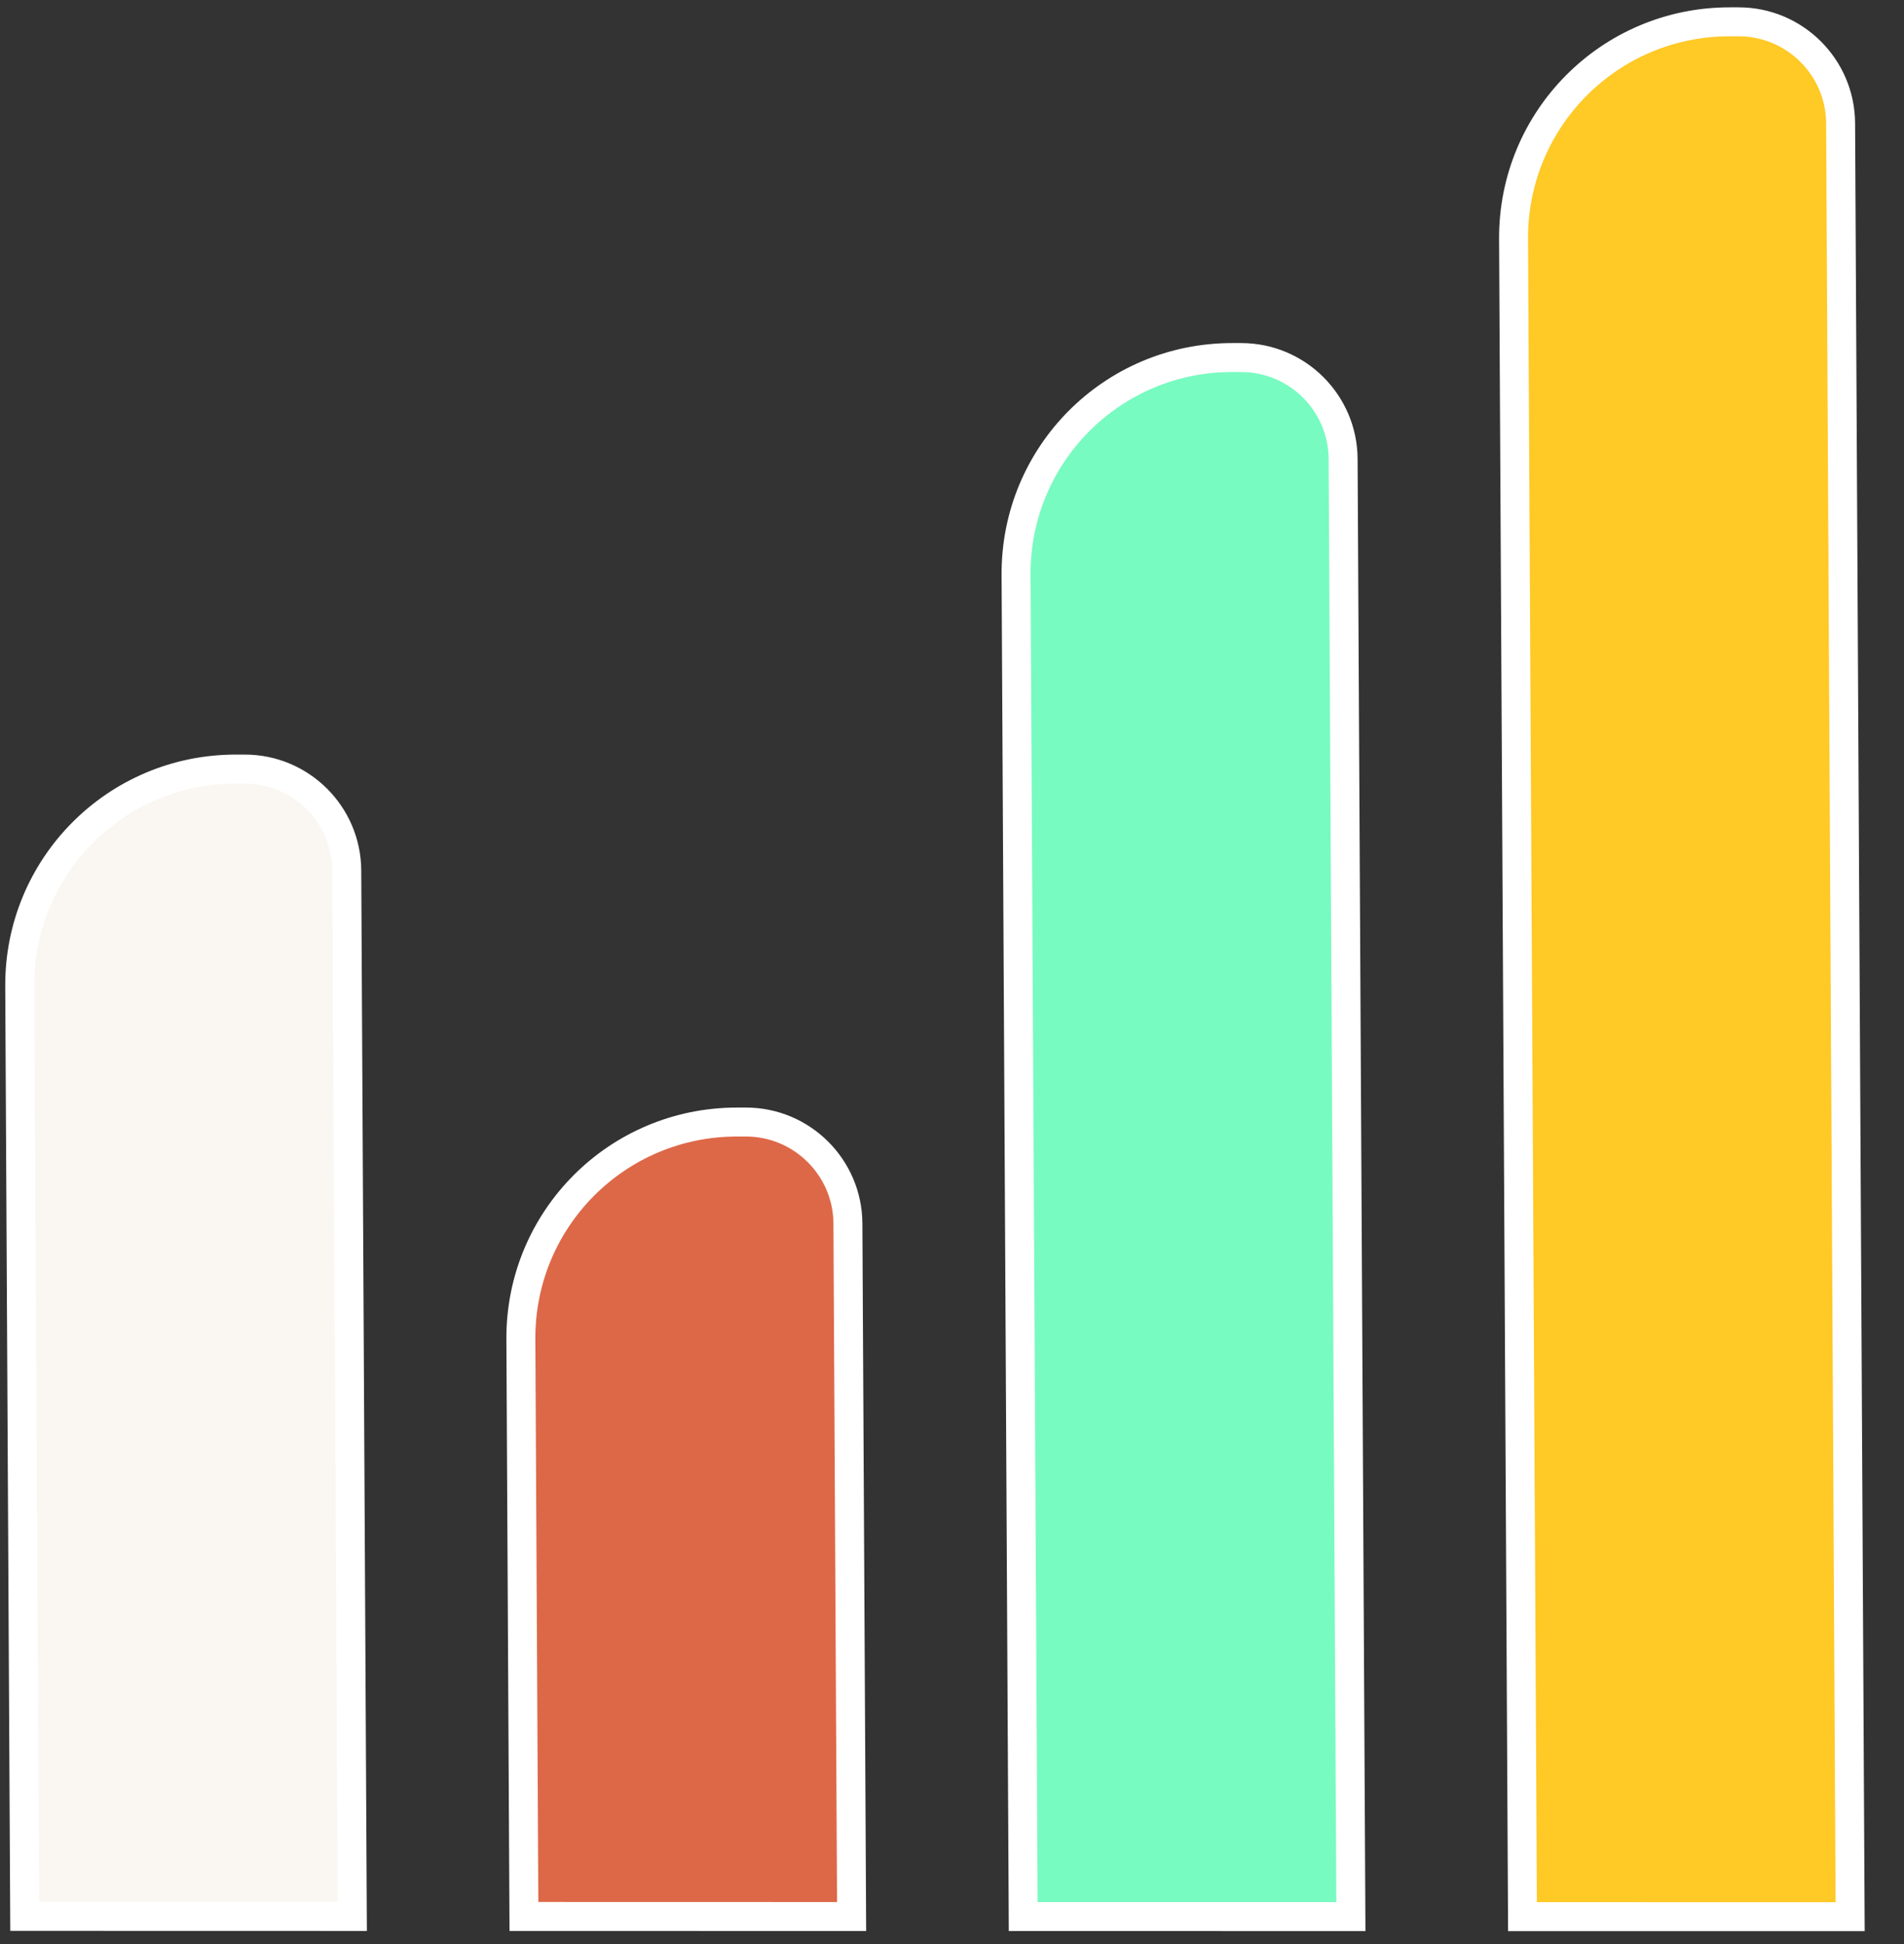
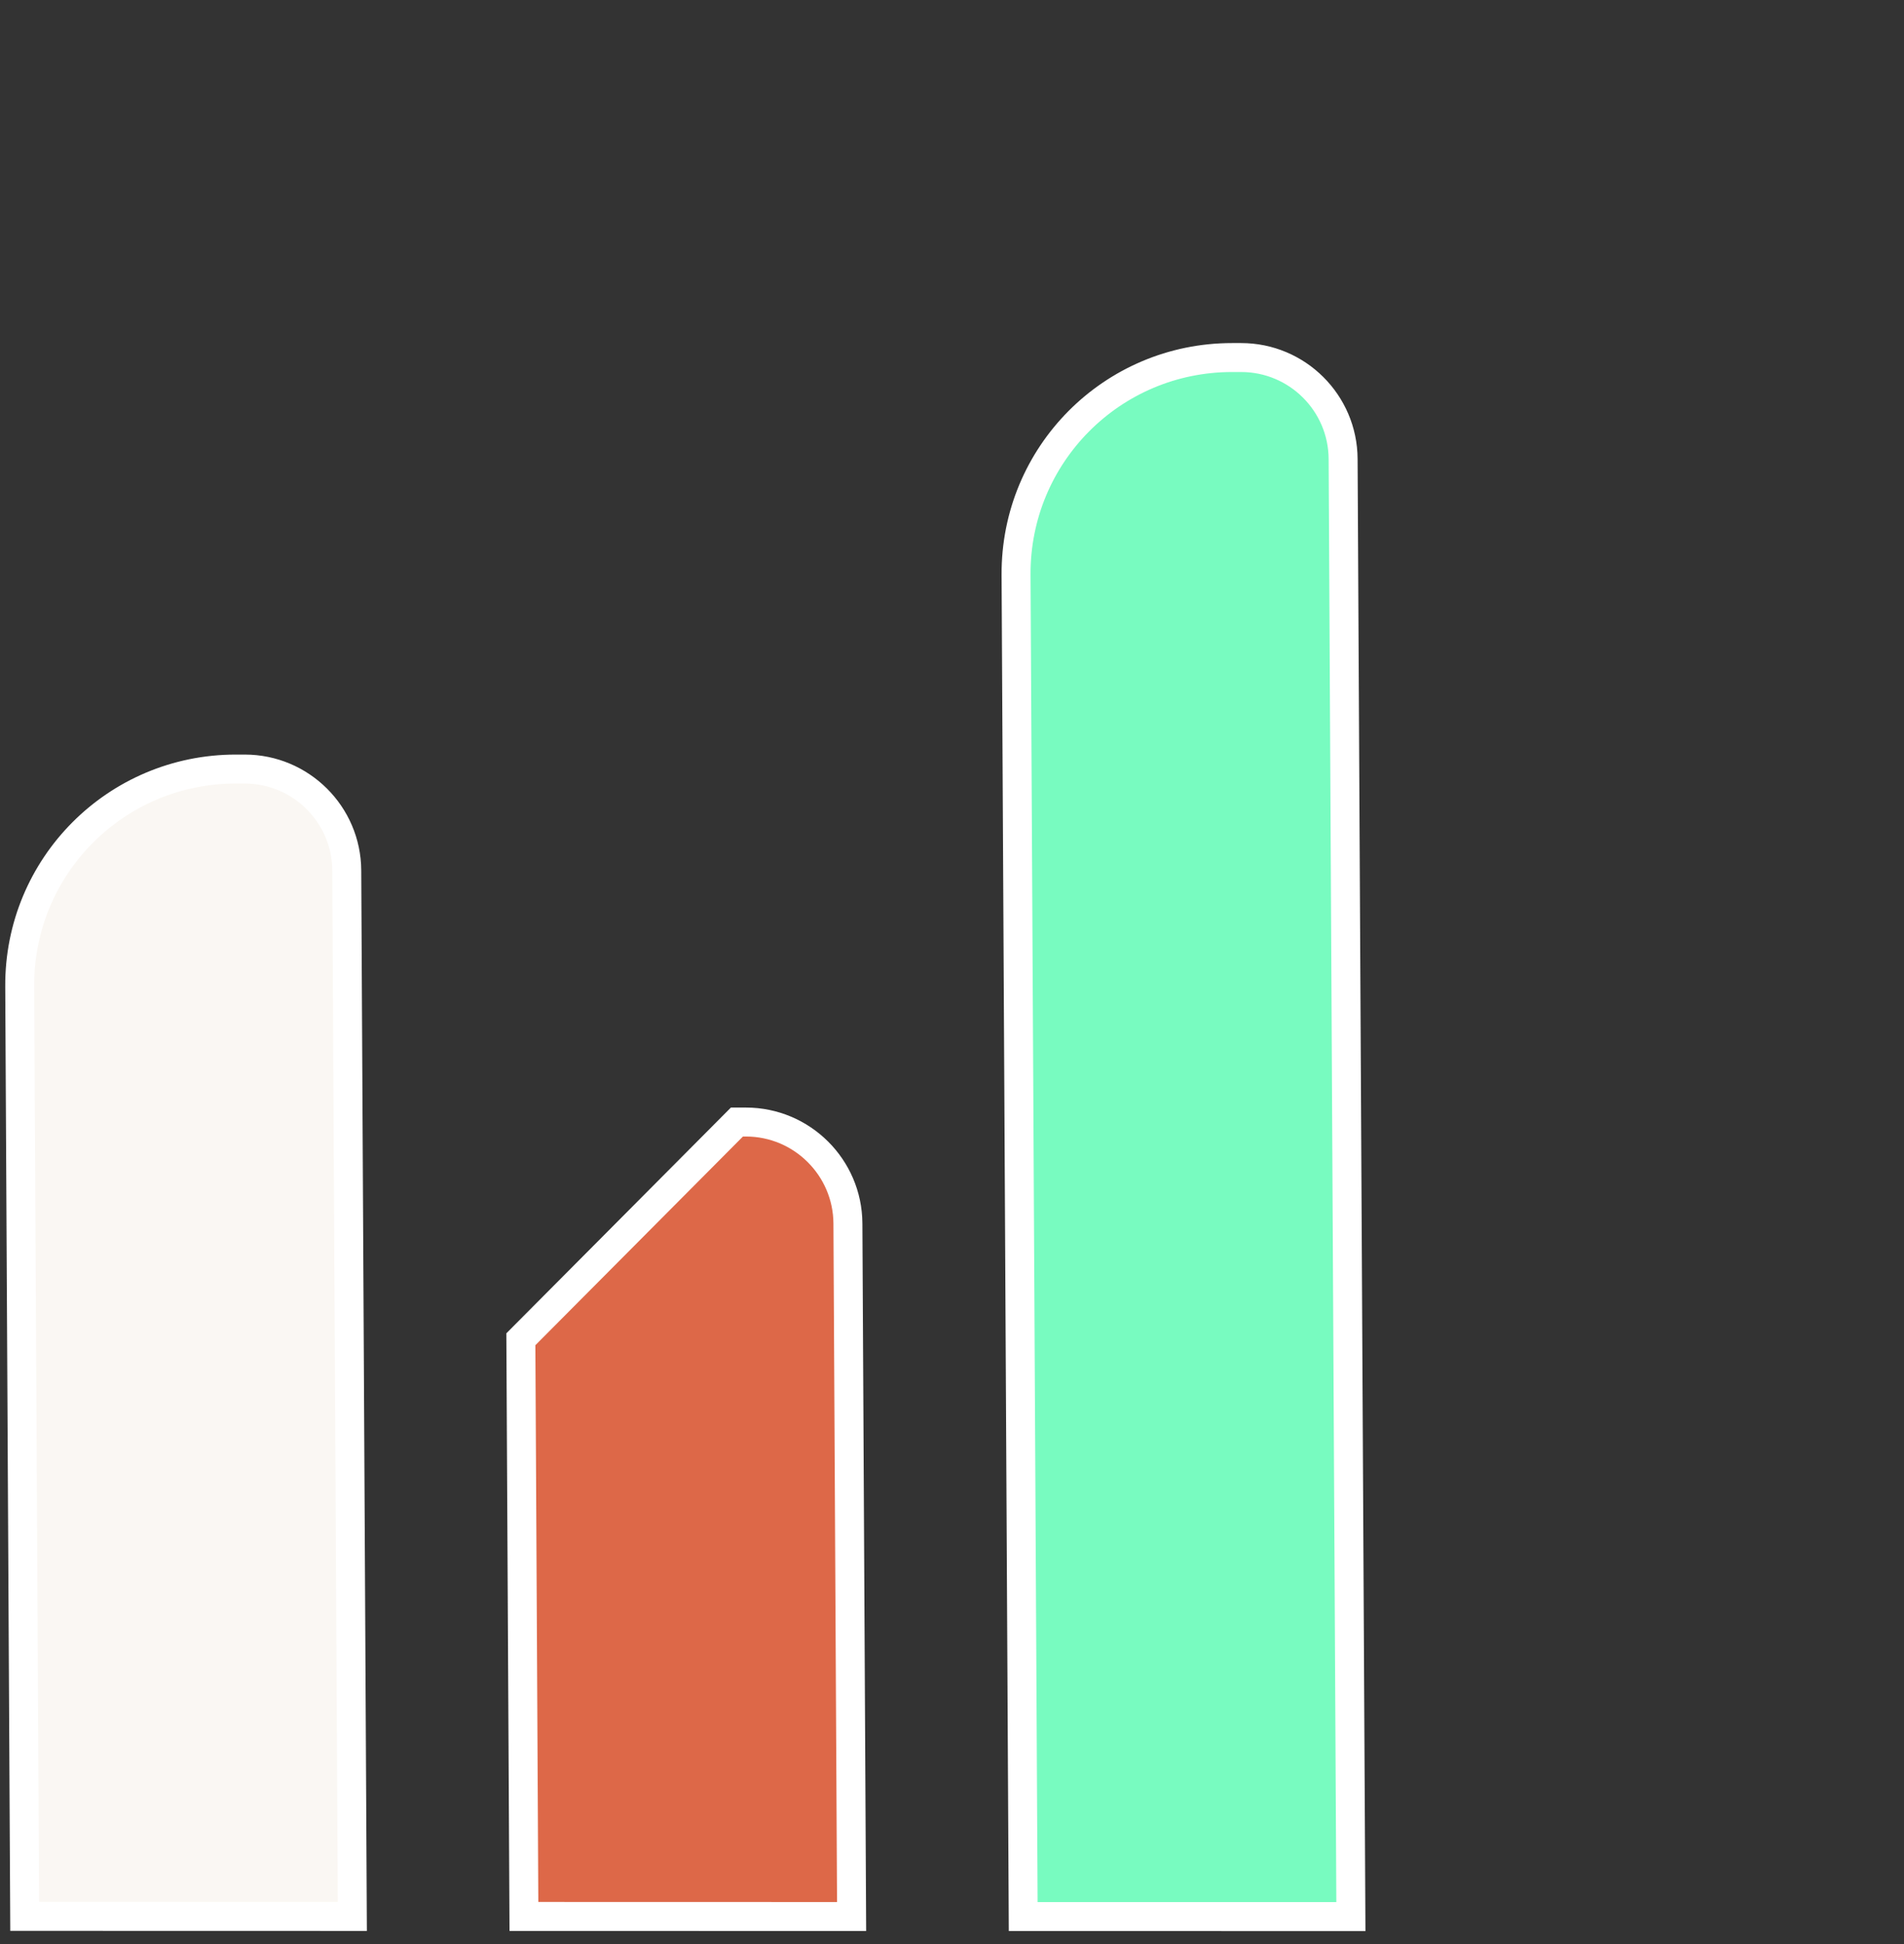
<svg xmlns="http://www.w3.org/2000/svg" width="48" height="49" viewBox="0 0 48 49" fill="none">
  <rect x="0" y="0" width="48" height="49" fill="#333333" stroke="none" />
  <path d="M5.944 19.384L6.173 19.384C7.584 19.385 8.735 20.529 8.742 21.94L8.882 48.304L0.622 48.302L0.497 24.86C0.481 21.835 2.92 19.384 5.944 19.384Z" fill="#FAF7F3" stroke="white" stroke-width="0.73" />
-   <path d="M18.578 28.281L18.807 28.281C20.218 28.282 21.368 29.426 21.376 30.837L21.469 48.306L13.208 48.304L13.131 33.756C13.115 30.732 15.553 28.281 18.578 28.281Z" fill="#DD6848" stroke="white" stroke-width="0.73" />
+   <path d="M18.578 28.281L18.807 28.281C20.218 28.282 21.368 29.426 21.376 30.837L21.469 48.306L13.208 48.304L13.131 33.756Z" fill="#DD6848" stroke="white" stroke-width="0.73" />
  <path d="M31.062 9.012L31.291 9.012C32.703 9.012 33.853 10.156 33.86 11.568L34.056 48.308L25.795 48.307L25.615 14.487C25.599 11.463 28.038 9.011 31.062 9.012Z" fill="#78FBC0" stroke="white" stroke-width="0.73" />
-   <path d="M43.604 0.55L43.833 0.55C45.244 0.55 46.394 1.694 46.402 3.106L46.642 48.31L38.382 48.309L38.157 6.025C38.141 3.001 40.58 0.549 43.604 0.55Z" fill="#FFC926" stroke="white" stroke-width="0.73" />
</svg>